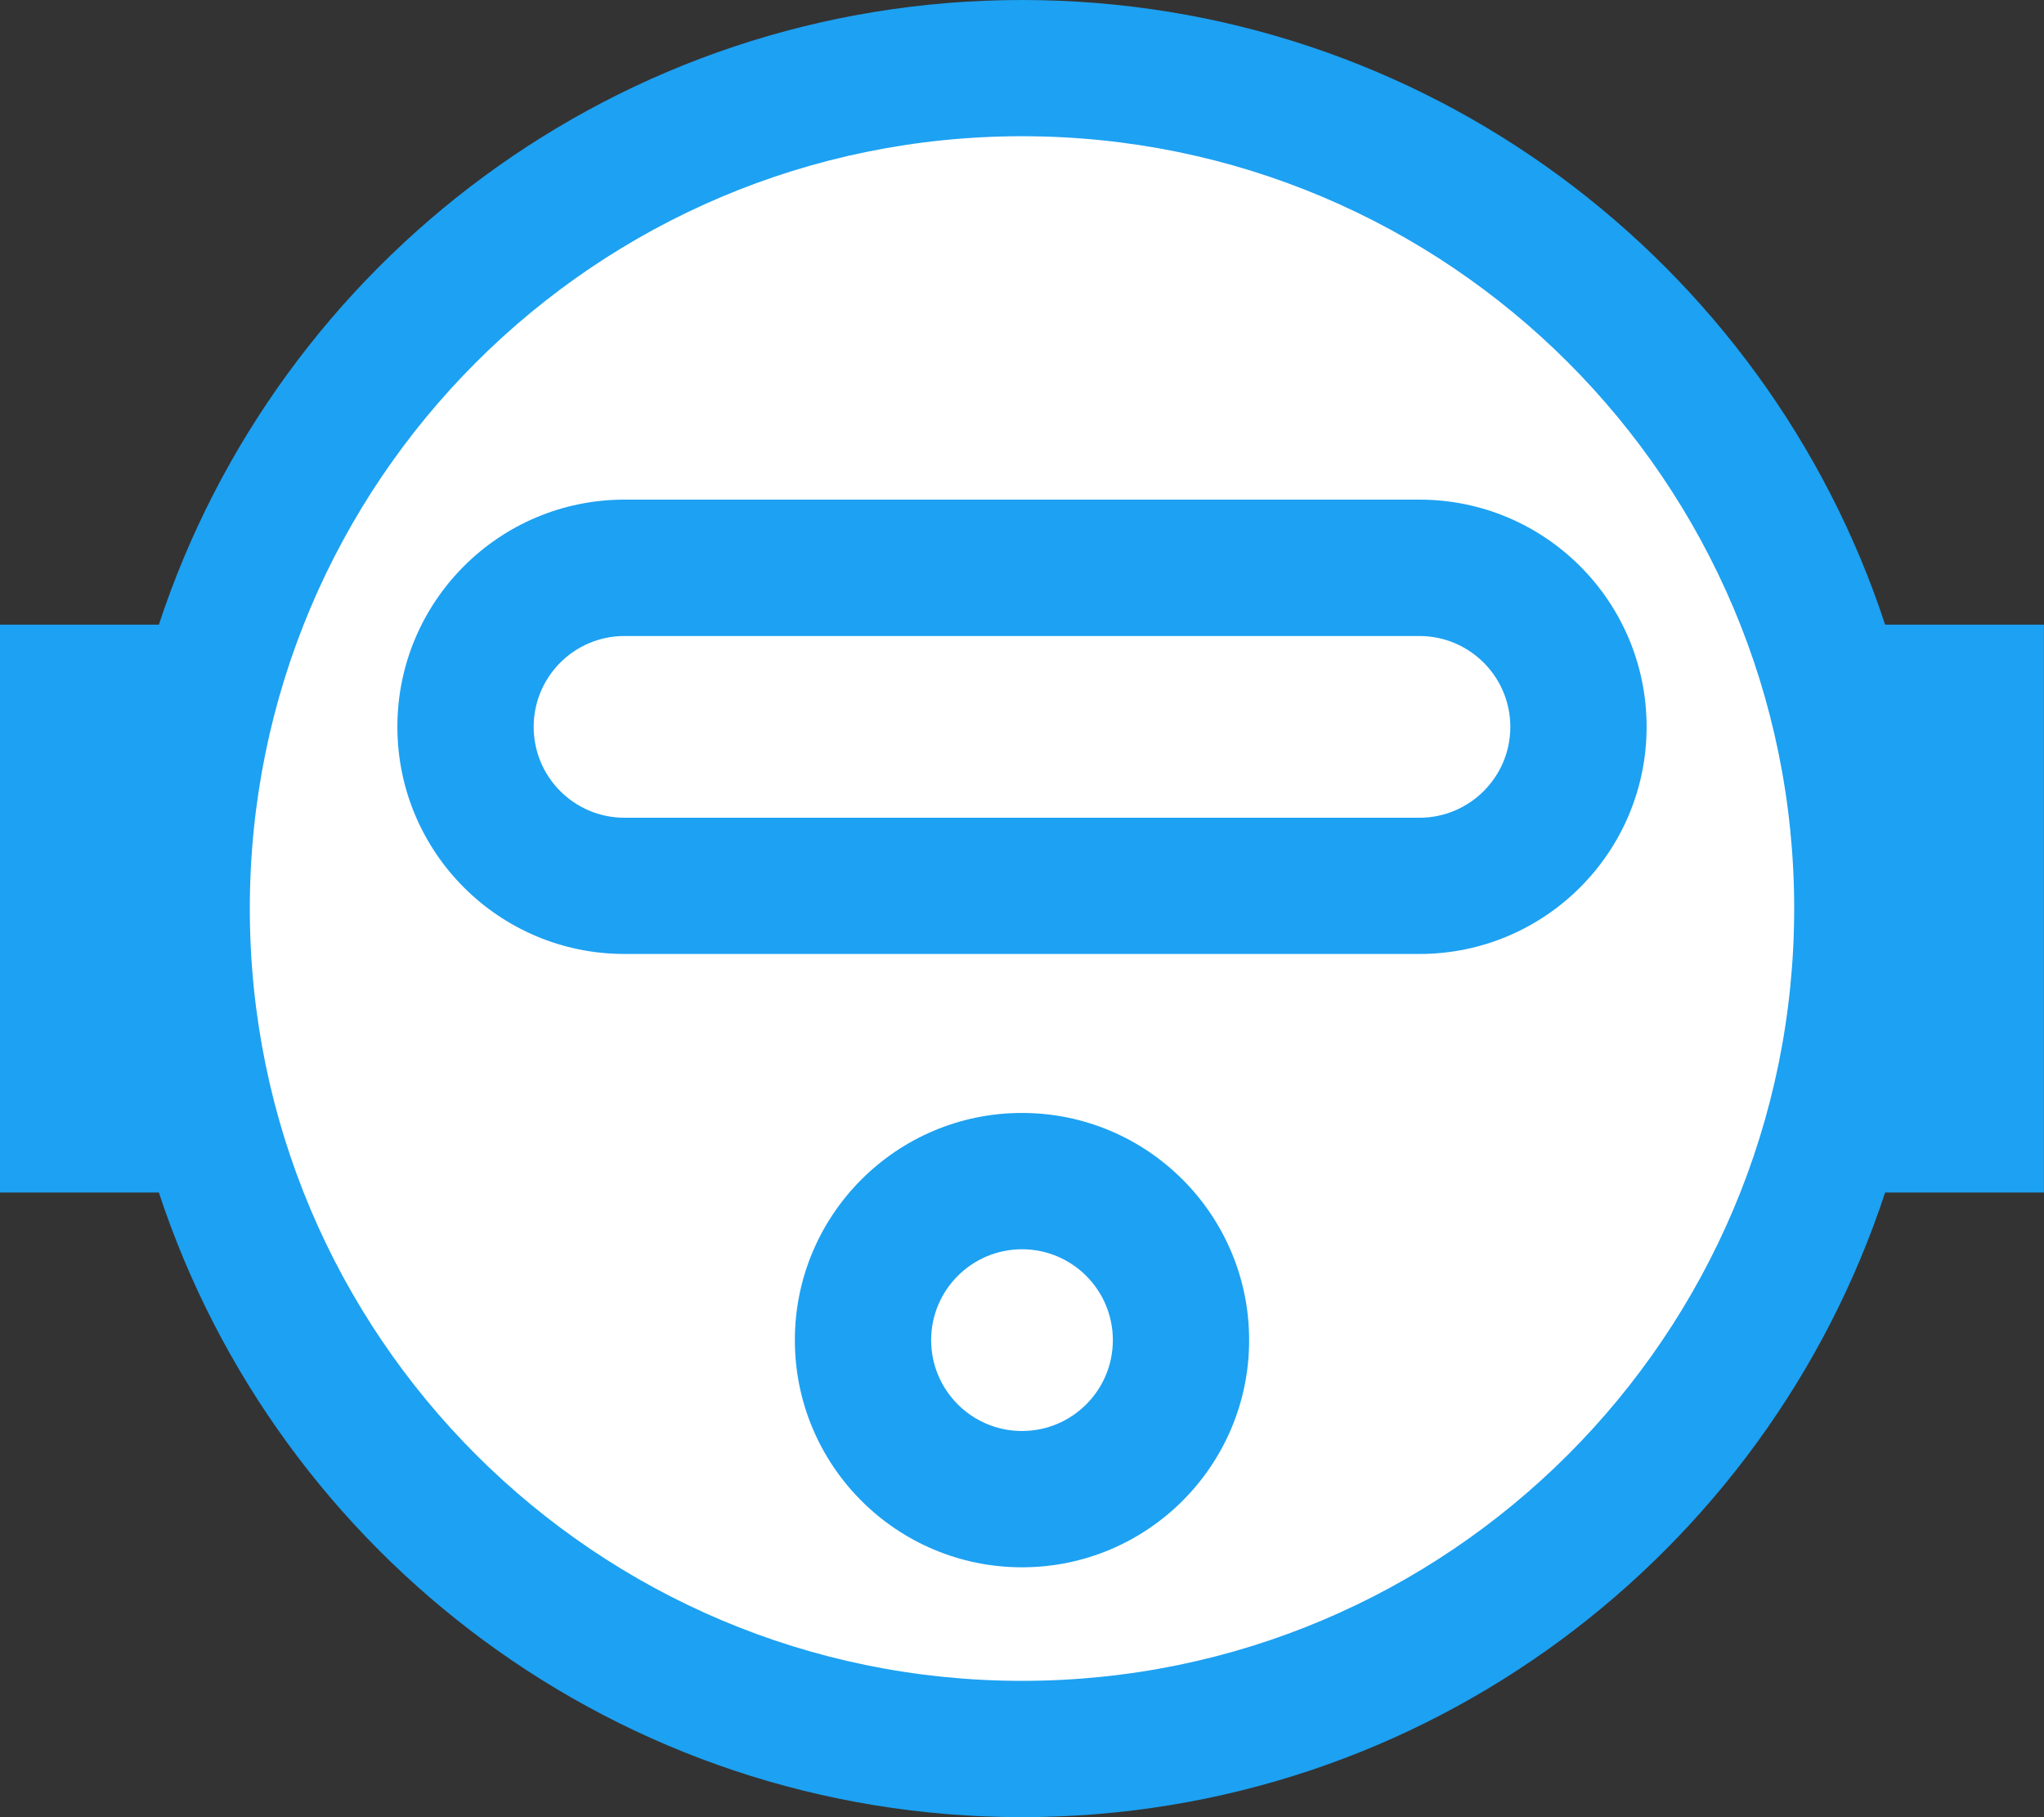
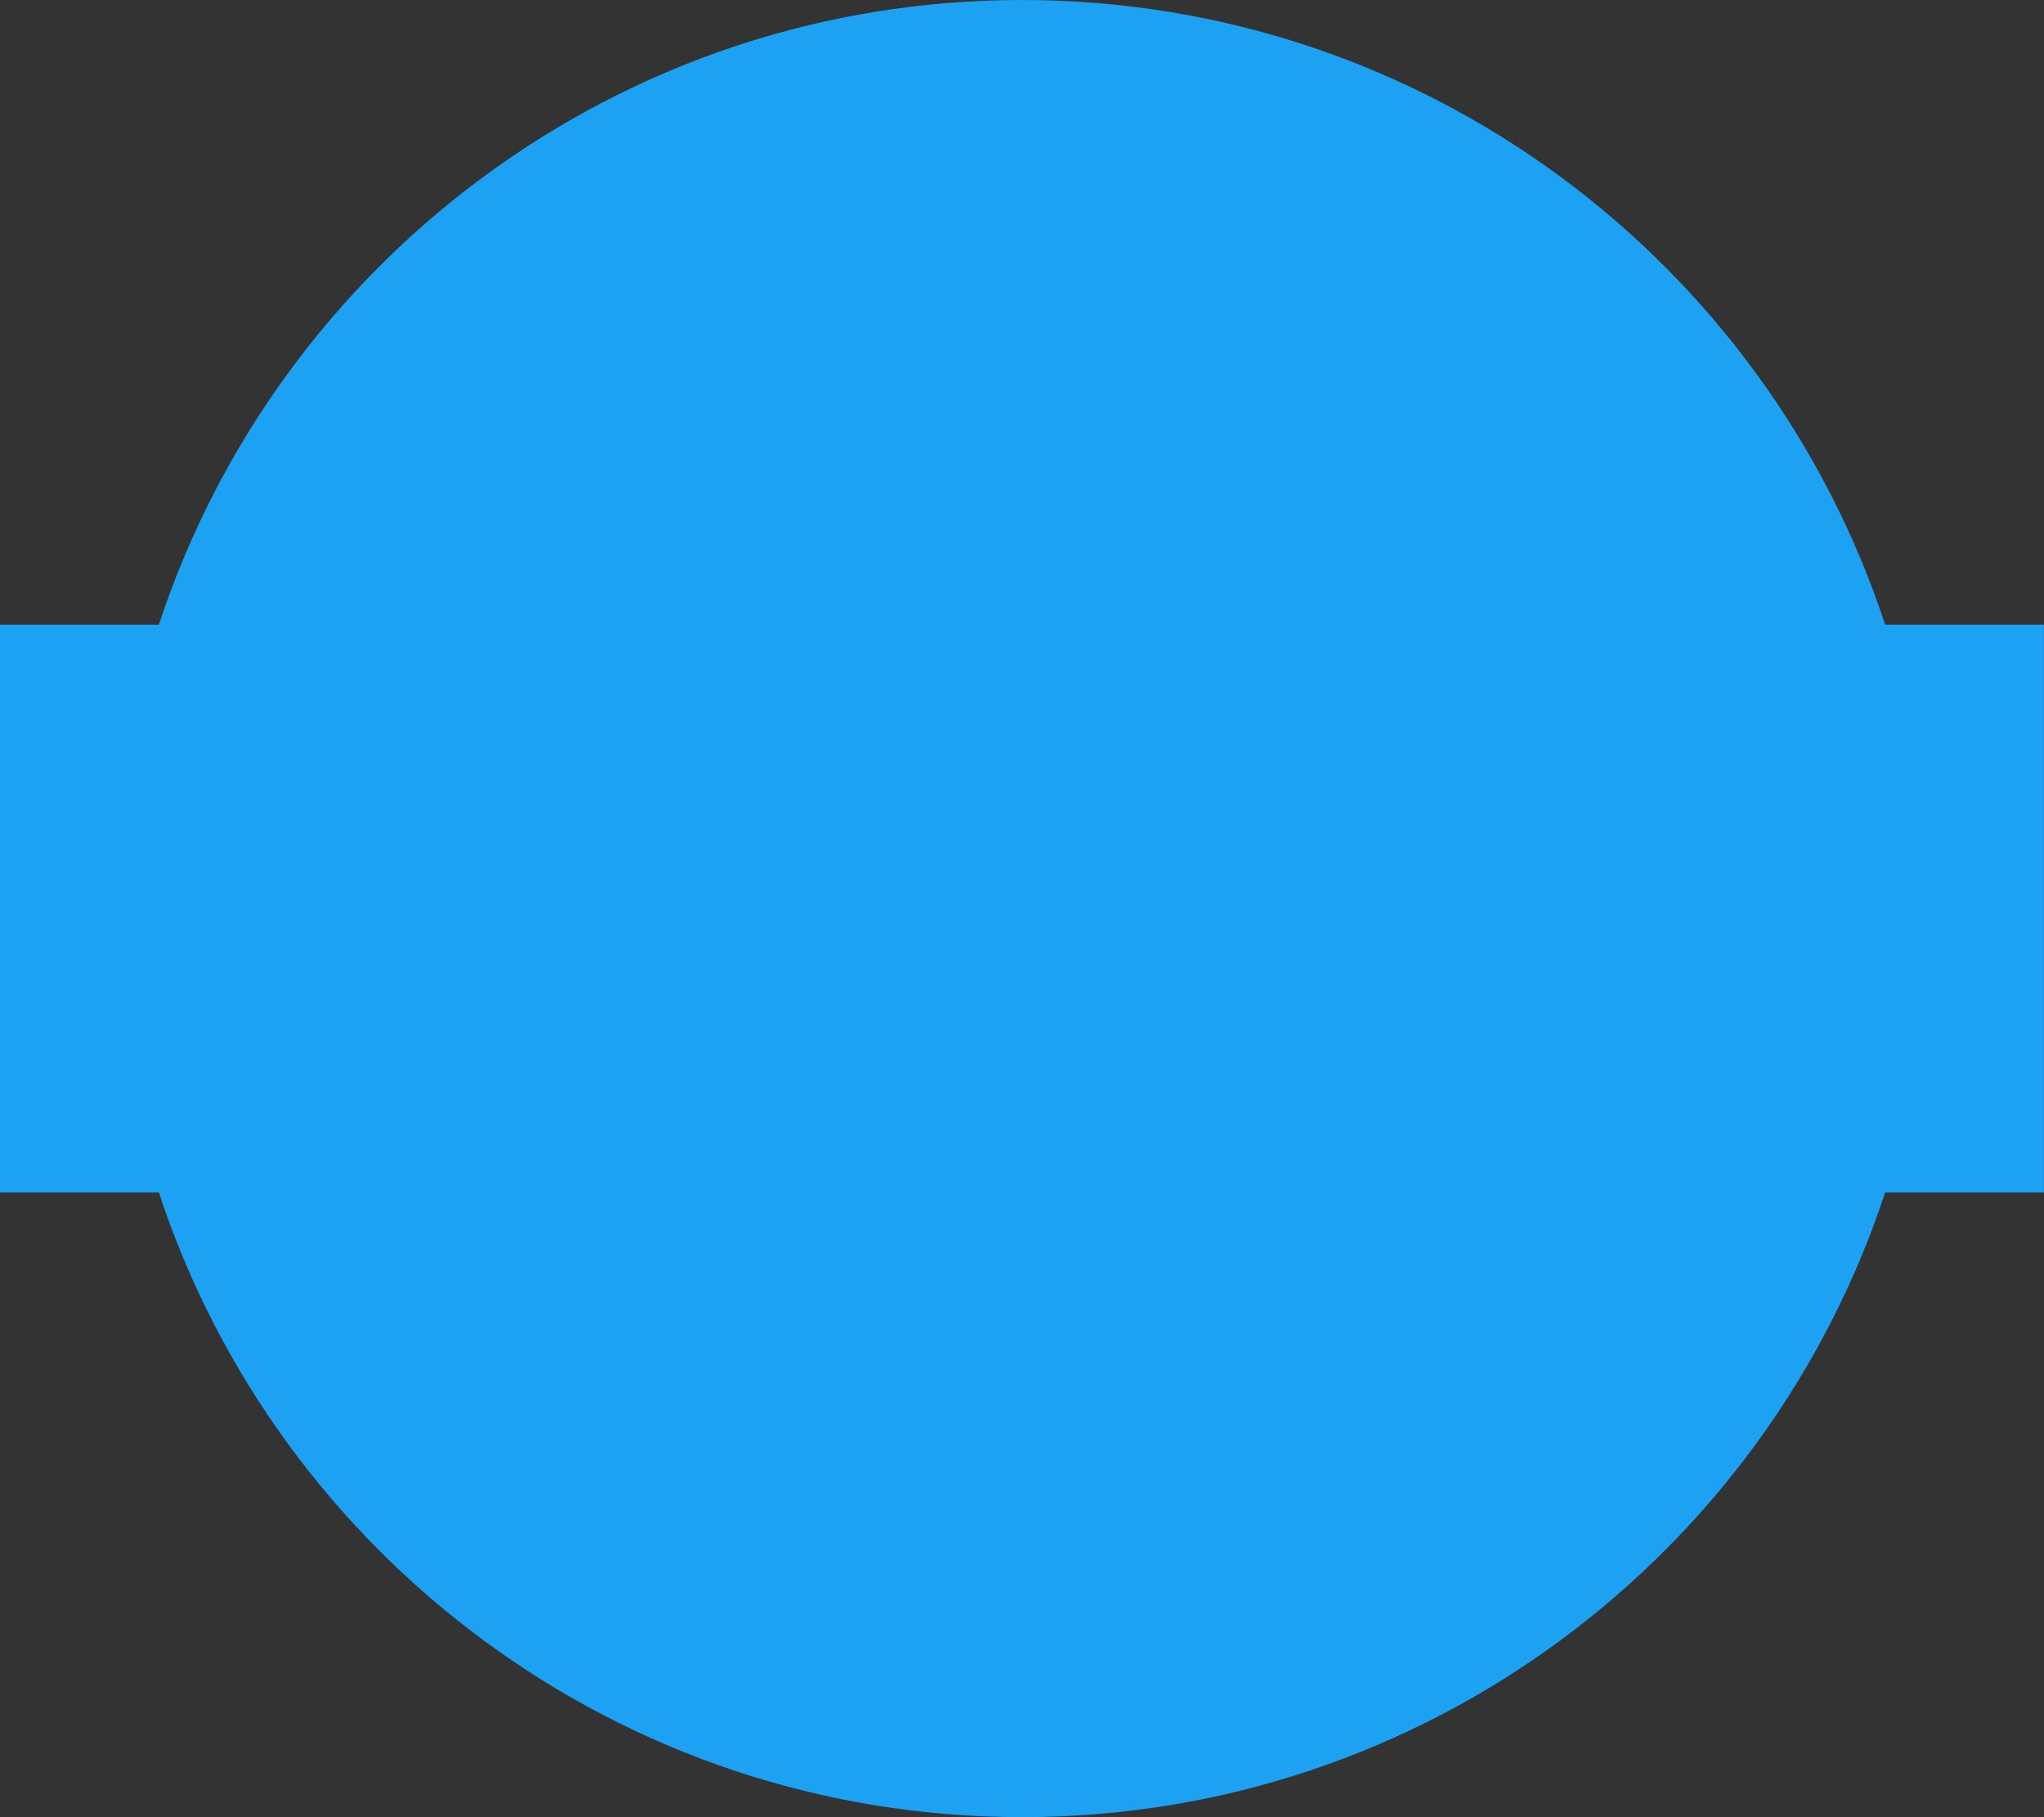
<svg xmlns="http://www.w3.org/2000/svg" version="1.1" id="Vrstva_1" x="0px" y="0px" width="25.512px" height="22.677px" viewBox="0 0 25.512 22.677" enable-background="new 0 0 25.512 22.677" xml:space="preserve">
  <rect x="0" y="0" width="25.512" height="22.677" fill="#333333" stroke="none" />
  <path fill="#1DA1F2" d="M25.511,7.795h-1.982C22.041,3.268,17.781,0,12.756,0S3.471,3.268,1.983,7.795H0v7.087h1.983  c1.488,4.525,5.749,7.795,10.773,7.795c5.025,0,9.285-3.27,10.773-7.795h1.982V7.795z" />
-   <path fill="#FFFFFF" d="M22.394,11.338c0,5.323-4.315,9.638-9.637,9.638c-5.324,0-9.639-4.314-9.639-9.638S7.433,1.7,12.757,1.7  C18.079,1.7,22.394,6.015,22.394,11.338" />
  <path fill="#1DA1F2" d="M12.756,13.889c-1.566,0-2.835,1.271-2.835,2.835c0,1.566,1.269,2.835,2.835,2.835  c1.565,0,2.835-1.269,2.835-2.835C15.591,15.16,14.321,13.889,12.756,13.889 M12.756,17.858c-0.626,0-1.134-0.508-1.134-1.134  s0.508-1.134,1.134-1.134s1.134,0.508,1.134,1.134S13.382,17.858,12.756,17.858" />
-   <path fill="#1DA1F2" d="M17.716,6.235H7.795c-1.566,0-2.835,1.27-2.835,2.835c0,1.566,1.269,2.835,2.835,2.835h9.921  c1.566,0,2.836-1.269,2.836-2.835C20.552,7.505,19.283,6.235,17.716,6.235 M17.716,10.205H7.795c-0.627,0-1.134-0.508-1.134-1.134  s0.507-1.134,1.134-1.134h9.921c0.626,0,1.135,0.508,1.135,1.134S18.342,10.205,17.716,10.205" />
</svg>